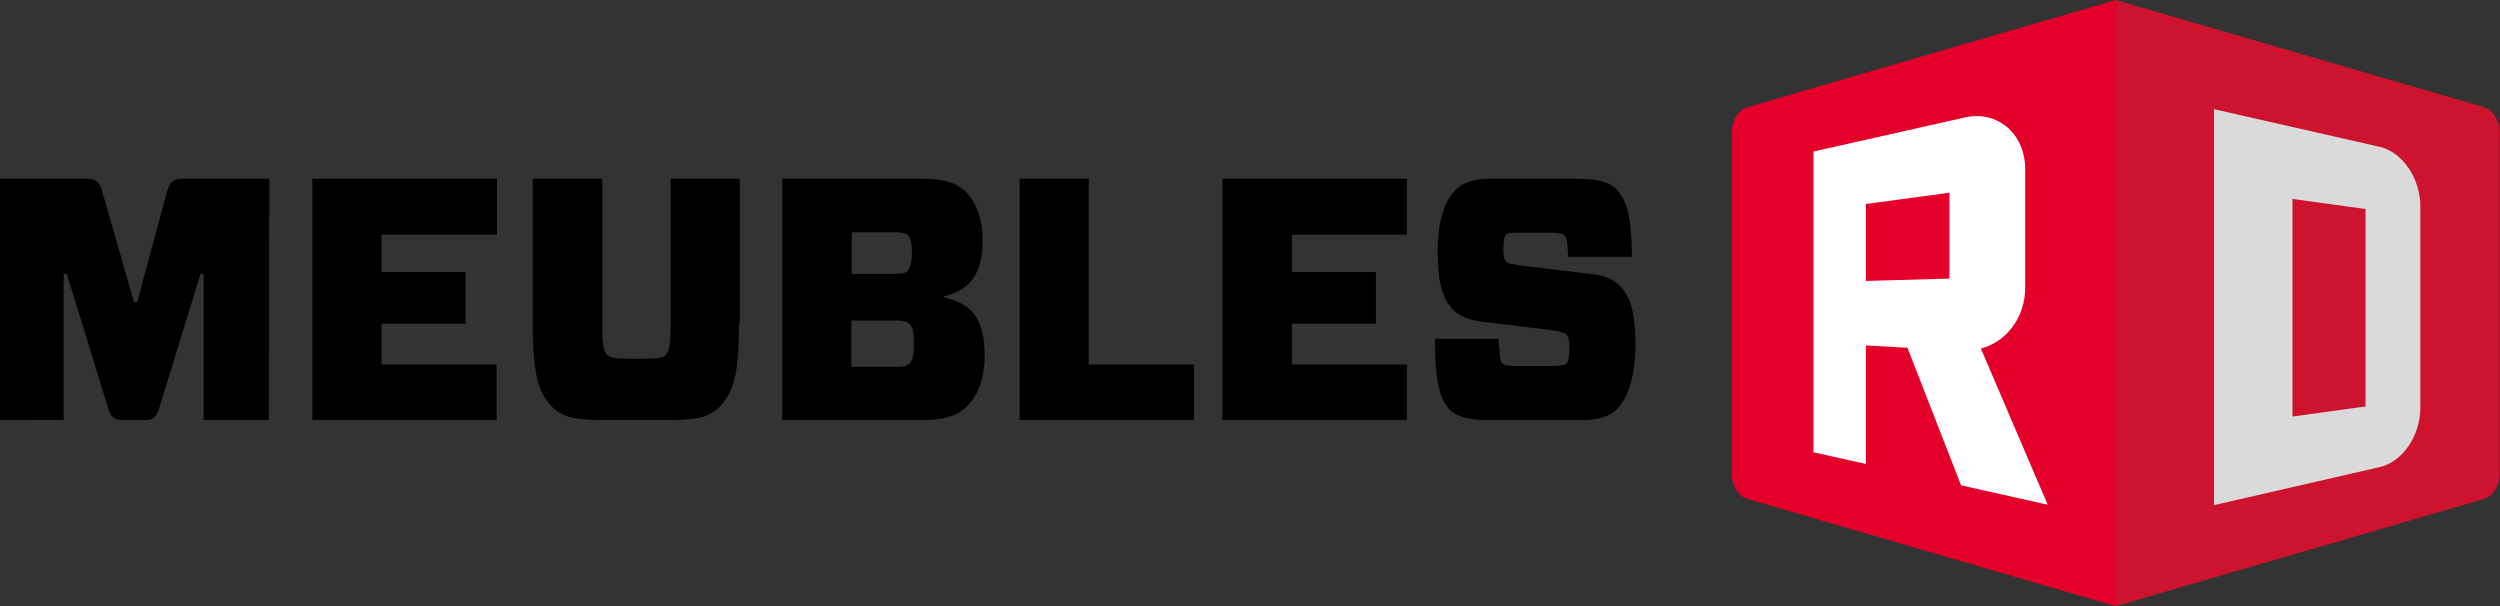
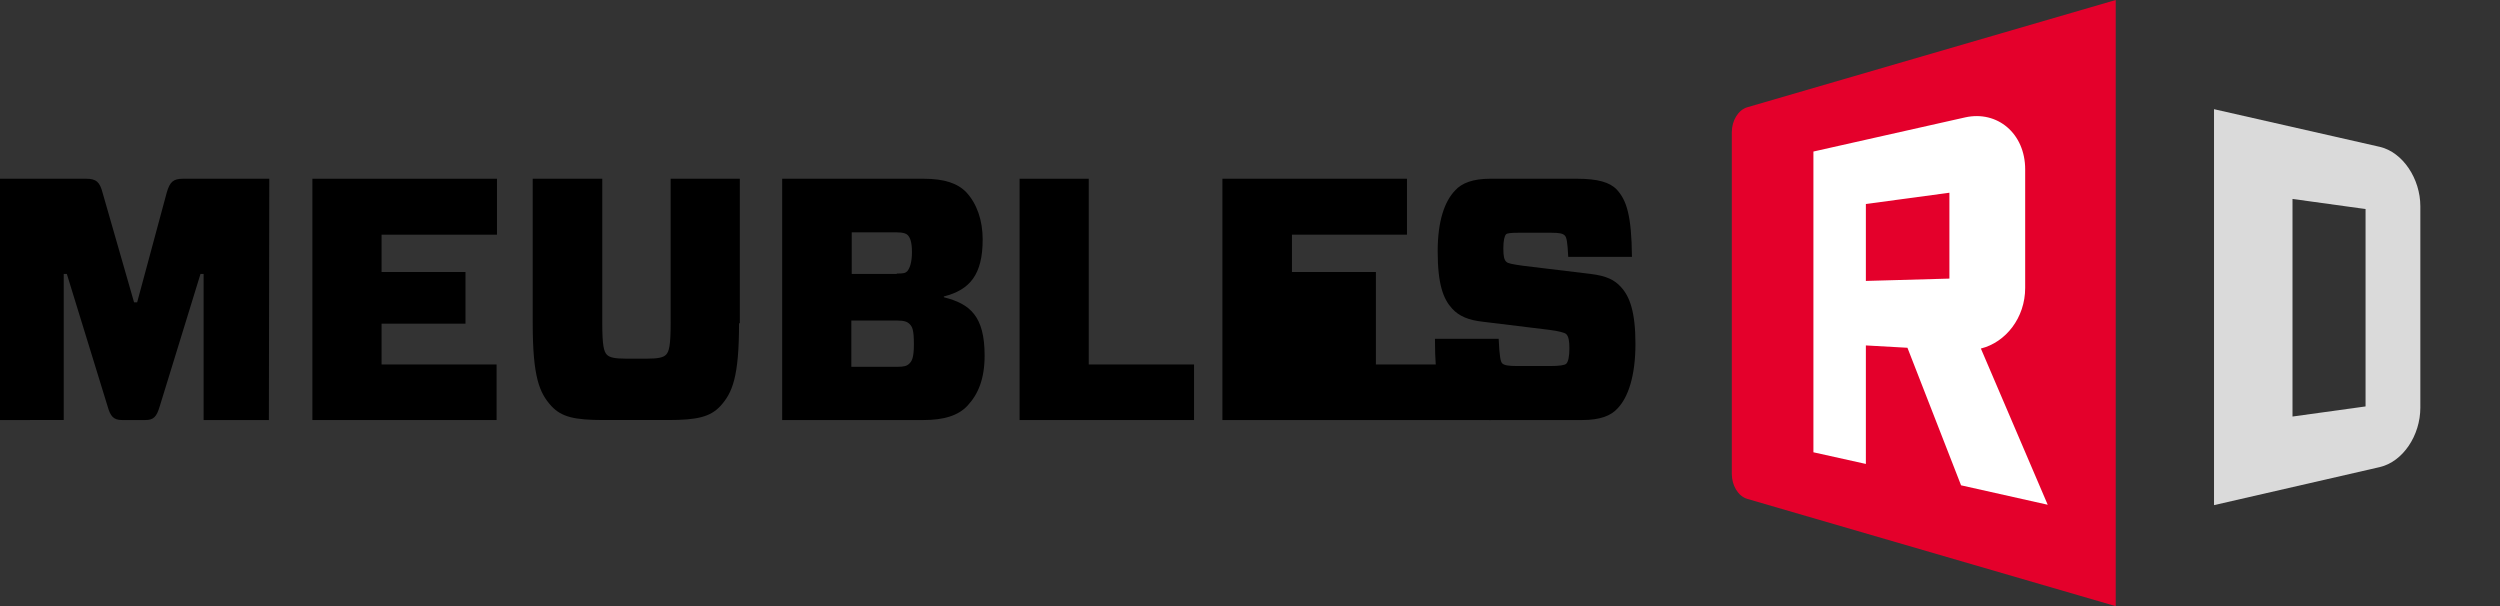
<svg xmlns="http://www.w3.org/2000/svg" version="1.1" id="Layer_1" x="0px" y="0px" viewBox="0 0 643.4 156" style="enable-background:new 0 0 643.4 156;" xml:space="preserve">
  <rect x="0" y="0" width="643.4" height="156" fill="#333333" stroke="none" />
  <style type="text/css">
	.st0{fill:#E4002B;}
	.st1{fill:#CE132E;}
	.st2{fill:#DADADA;}
	.st3{fill:#FFFFFF;}
</style>
  <path class="st0" d="M449.7,128.4c-2.4-0.7-4-3.5-4-6.4V34c0-2.9,1.6-5.7,4-6.4L544.5,0v156L449.7,128.4z" />
-   <path class="st1" d="M639.3,128.4c2.4-0.7,4-3.5,4-6.4V34c0-2.9-1.6-5.7-4-6.4L544.5,0v156L639.3,128.4z" />
  <path class="st2" d="M622.9,53.1c0-7.1-4.5-13.9-10.4-15.3l-42.7-9.7v101.9l42.7-9.8c5.9-1.4,10.4-8.1,10.4-15.3V53.1z M590,51.2  l18.8,2.6v50.8l-18.8,2.6V51.2z" />
  <path class="st3" d="M466.7,39v77.4l13.5,3V88.9l10.7,0.6l13.8,35.4l22.3,5l-17.2-40.2c6.4-1.6,11.4-7.9,11.4-15.6V43.6h0  c0-9.3-7.2-15.2-15.4-13.4L466.7,39z M480.2,52.5l21.5-2.9v22.1l-21.5,0.6V52.5z" />
  <path d="M69.2,108.1H52.4V70.5h-0.8l-10.5,34.1c-0.8,2.7-1.6,3.5-3.7,3.5h-6c-2.2,0-3-1-3.7-3.5L17.2,70.5h-0.8v37.6H0V46h22.2  c2.6,0,3.5,0.9,4.2,3.6l8.1,28.2h0.8l7.6-28.2c0.8-2.8,1.7-3.6,4.2-3.6h22.2L69.2,108.1L69.2,108.1z" />
  <path d="M127.8,108.1H80.4V46h47.5v14.4H98.2V70h21.6v13.3H98.2v10.5h29.6V108.1z" />
  <path d="M190.2,83.2c0,13.8-1.7,17.9-4.8,21.3c-2.6,2.8-6,3.6-13.4,3.6h-16.7c-7.5,0-10.8-0.8-13.4-3.6c-3.1-3.4-4.8-7.5-4.8-21.3  V46h17.9v37.1c0,5.8,0.4,7.4,1.2,8.2c0.7,0.7,2,1,4.8,1h5.6c2.8,0,4.1-0.3,4.8-1c0.8-0.8,1.2-2.4,1.2-8.2V46h17.8V83.2z" />
  <path d="M234.1,83.4c-0.6-0.6-1.4-0.9-3.1-0.9h-11.9v11.9H231c1.6,0,2.4-0.2,3-0.8c0.6-0.6,1.2-1.3,1.2-5S234.8,84.1,234.1,83.4   M230.8,70.4c1.7,0,2.2-0.1,2.7-0.6c0.6-0.7,1.2-2.2,1.2-4.9c0-2.7-0.5-3.8-1.1-4.4c-0.4-0.4-1.1-0.7-2.8-0.7h-11.6v10.7H230.8z   M201.3,46h36.4c5.4,0,8.8,1.2,11,3.5c2.7,2.9,4.2,7.2,4.2,12.1c0,9.1-3.3,13-10,14.7v0.2c6.8,1.7,10.5,4.9,10.5,15  c0,6.1-1.7,10-4.4,12.9c-2.4,2.6-6.2,3.7-11.3,3.7h-36.4L201.3,46L201.3,46z" />
  <path d="M280.2,93.8h27.1v14.3h-44.9V46h17.8V93.8z" />
-   <path d="M362.1,108.1h-47.5V46h47.5v14.4h-29.6V70h21.6v13.3h-21.6v10.5h29.6V108.1z" />
+   <path d="M362.1,108.1h-47.5V46h47.5v14.4h-29.6V70h21.6v13.3v10.5h29.6V108.1z" />
  <path d="M416.3,105.1c-1.7,1.9-4.5,3-9.1,3h-24c-5.2,0-8.2-0.7-10.3-2.9c-2.4-2.6-3.6-7.1-3.6-18h16.4c0.2,4.6,0.5,5.9,0.9,6.3  c0.5,0.5,1.5,0.7,3.9,0.7h8.4c2.4,0,3.8-0.2,4.2-0.6c0.5-0.5,0.8-1.8,0.8-4c0-1.8-0.2-3-0.8-3.6c-0.4-0.4-2-0.8-4.3-1.1l-17.2-2.1  c-3.6-0.4-6.1-1.4-7.9-3.4c-2.2-2.4-3.7-6.1-3.7-14.7c0-7.9,1.8-12.9,4.5-15.7c1.7-1.9,4.6-3,9-3h22.3c5.4,0,8.5,0.9,10.3,2.8  c2.5,2.7,3.8,6.6,3.9,17.3h-16.4c-0.2-3.9-0.4-5-0.9-5.5s-1.3-0.7-3.5-0.7h-8.3c-2,0-3,0.1-3.3,0.4c-0.4,0.4-0.7,1.6-0.7,3.6  s0.2,3,0.8,3.5c0.4,0.4,1.5,0.6,4.3,1l17.4,2.1c4,0.5,6.1,1.5,7.8,3.4c2.2,2.4,3.7,6.3,3.7,14.6S419,102.3,416.3,105.1" />
</svg>